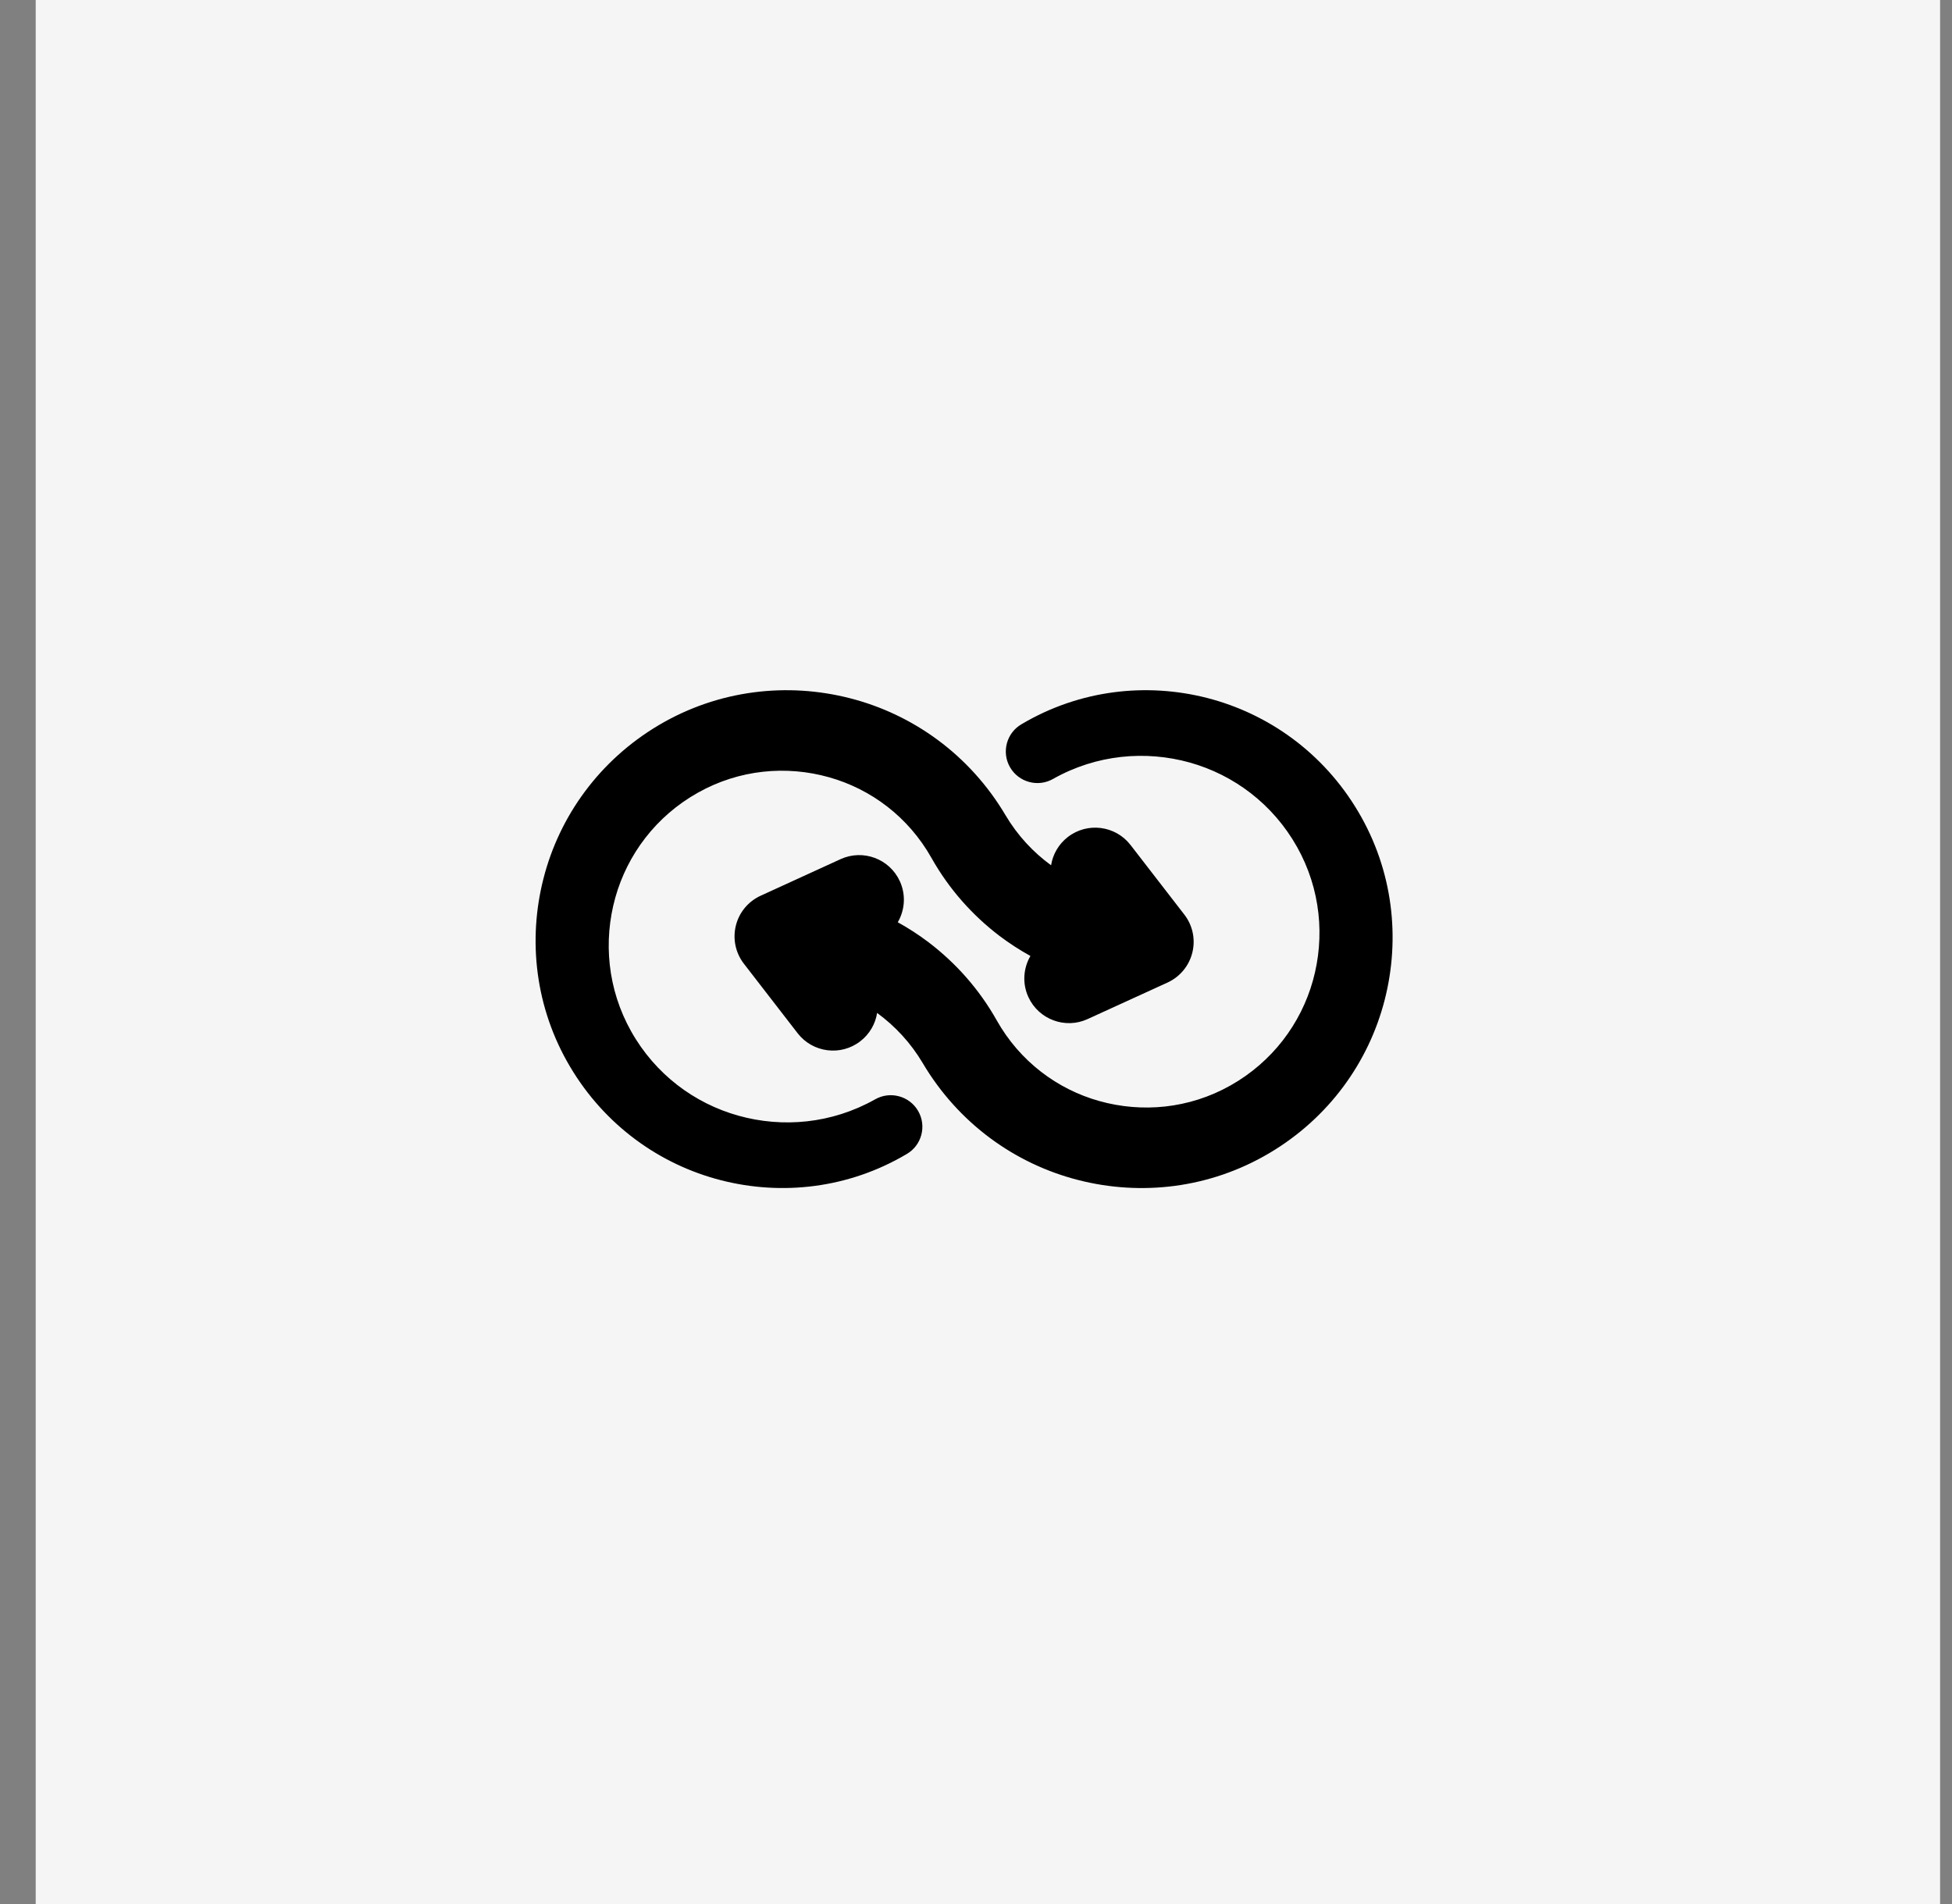
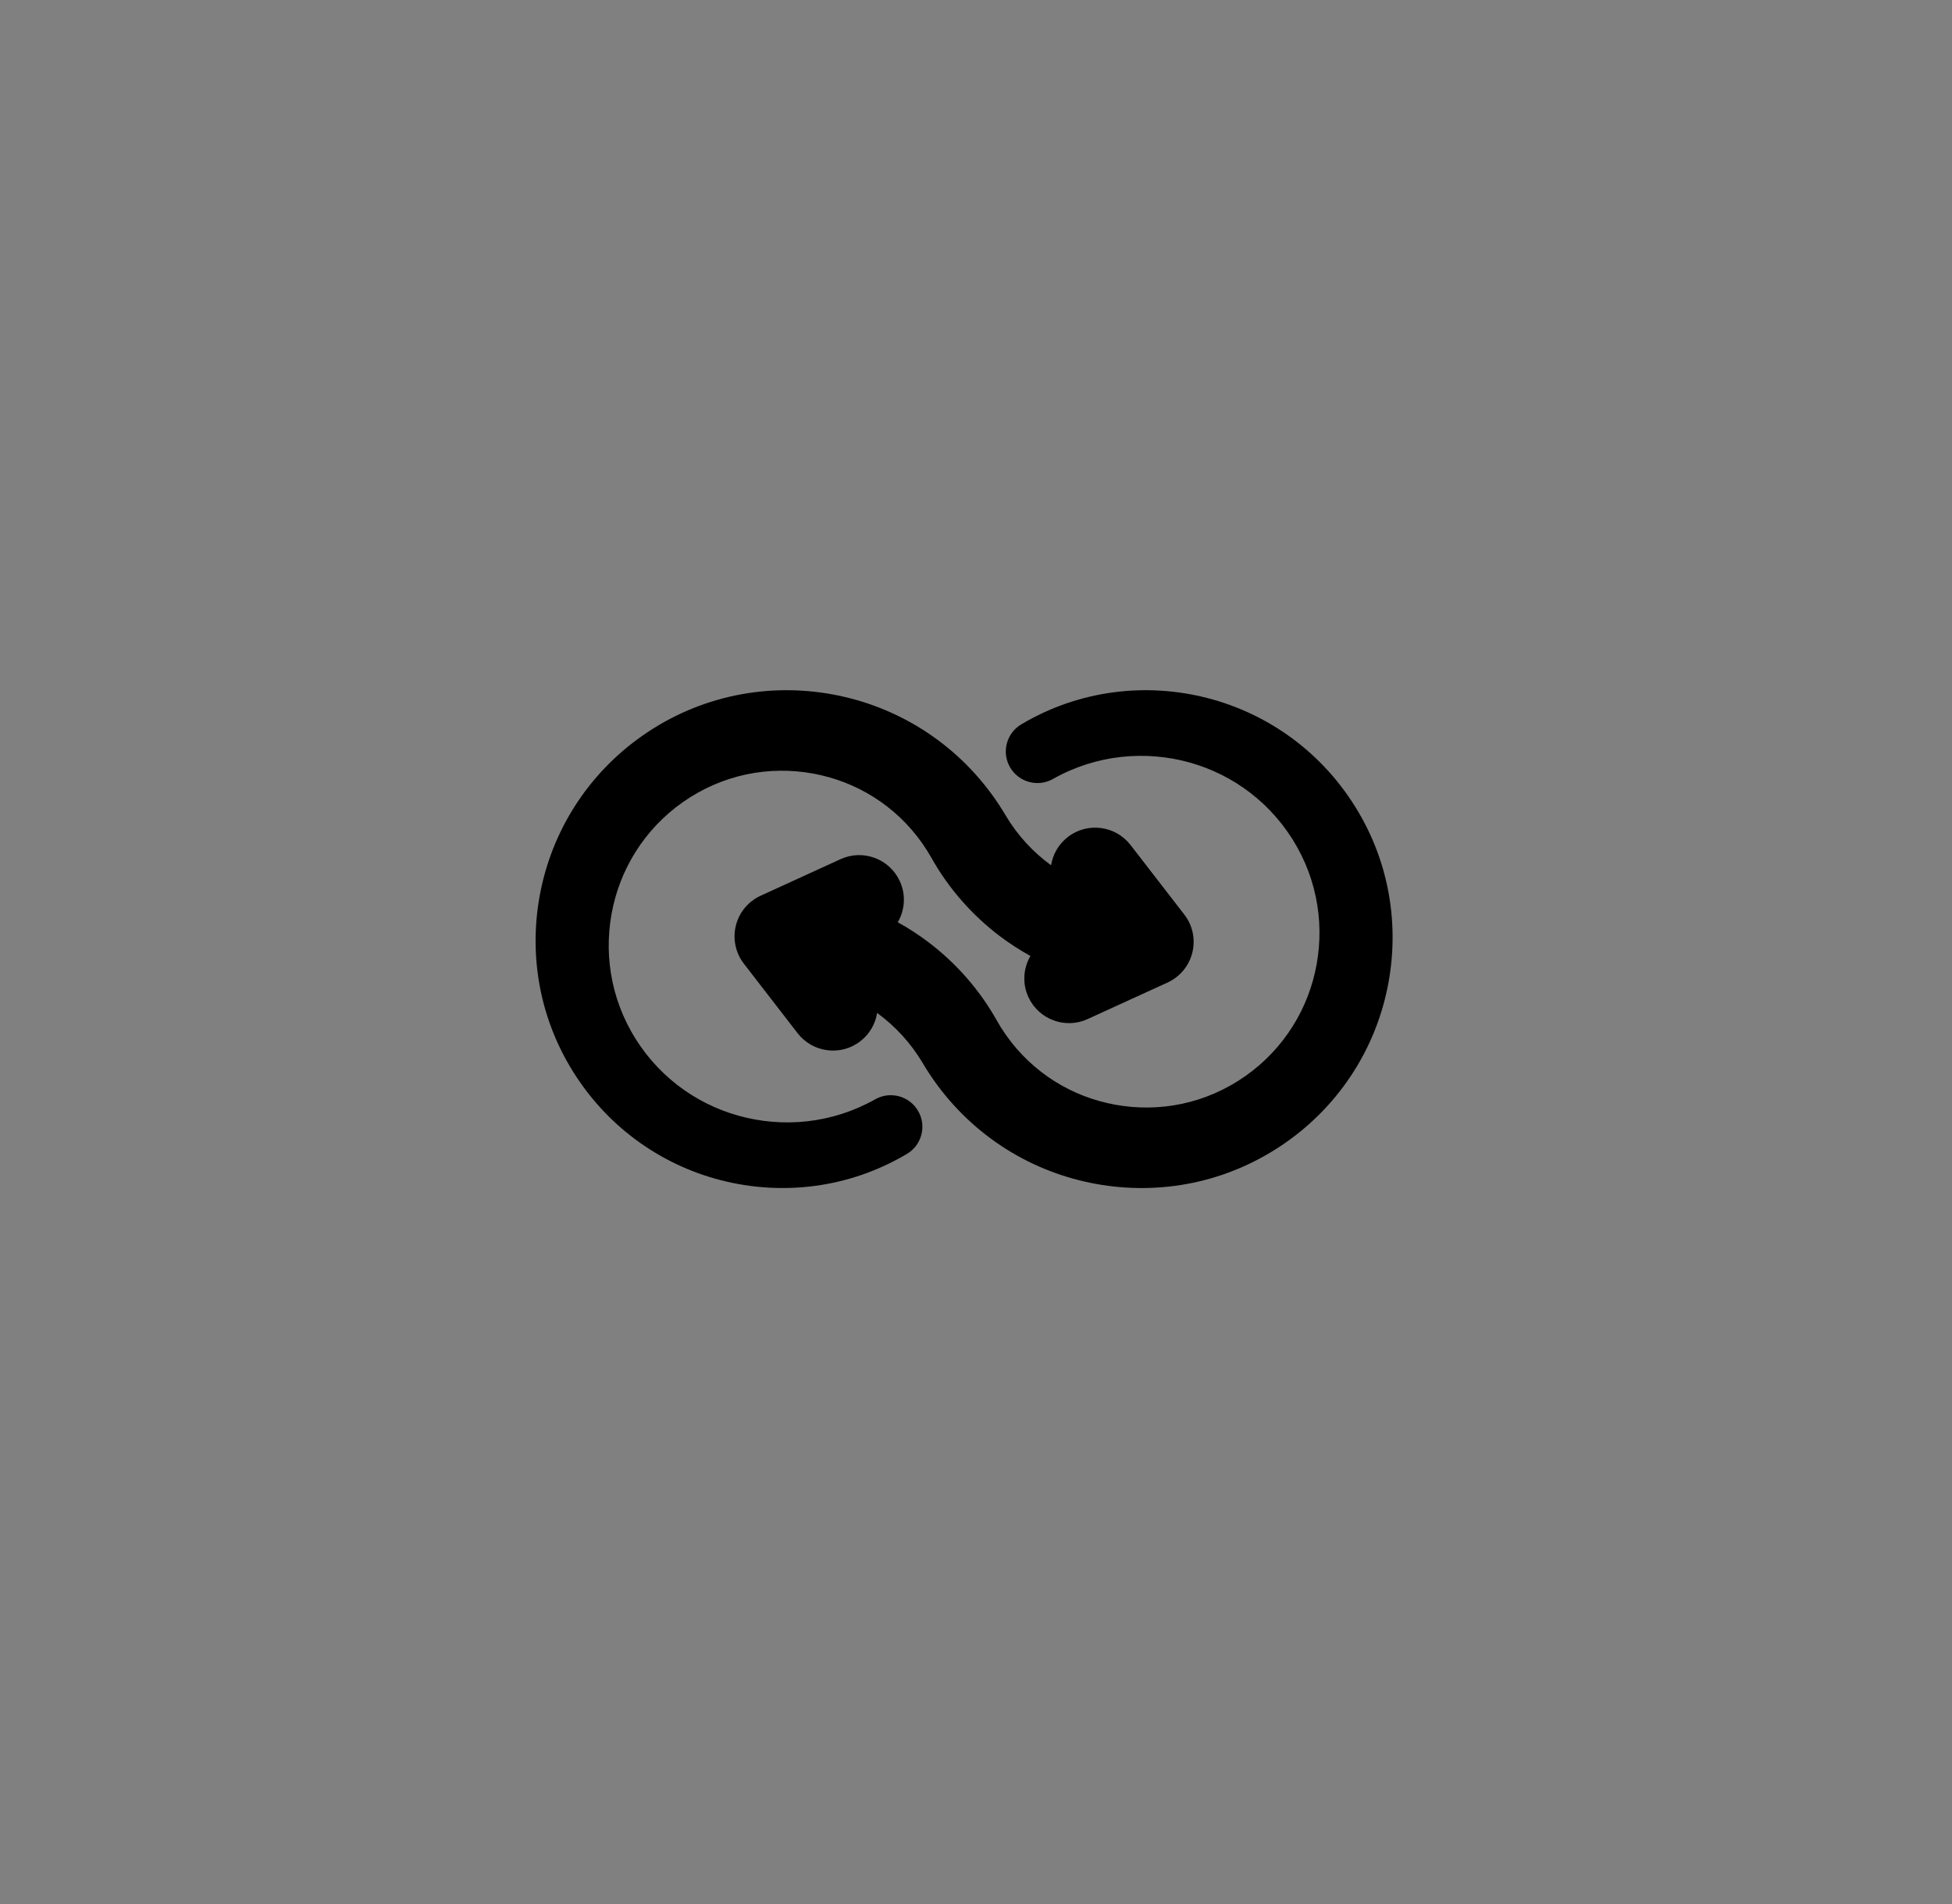
<svg xmlns="http://www.w3.org/2000/svg" width="41" height="40" viewBox="0 0 41 40" fill="none">
  <rect x="0" y="0" width="41" height="40" fill="#808080" stroke="none" />
-   <rect x="0.75" width="40" height="40" fill="#F5F5F5" />
-   <path fill-rule="evenodd" clip-rule="evenodd" d="M21.643 20.083C21.495 20.338 21.468 20.658 21.6 20.946C21.816 21.417 22.373 21.625 22.844 21.409L24.524 20.641C24.784 20.521 24.976 20.29 25.044 20.012C25.113 19.734 25.051 19.44 24.876 19.214L23.746 17.752C23.429 17.342 22.839 17.267 22.43 17.583C22.233 17.735 22.113 17.951 22.077 18.178C21.701 17.904 21.372 17.552 21.12 17.126C20.369 15.858 19.179 15.008 17.854 14.669C16.54 14.332 15.096 14.489 13.837 15.234C12.588 15.975 11.75 17.147 11.416 18.453C11.084 19.748 11.239 21.17 11.974 22.41C12.703 23.641 13.859 24.466 15.145 24.795C16.421 25.122 17.822 24.968 19.043 24.245C19.359 24.063 19.468 23.657 19.285 23.34C19.102 23.023 18.695 22.914 18.378 23.097C17.471 23.607 16.44 23.699 15.508 23.438C14.586 23.18 13.764 22.569 13.258 21.669C12.758 20.779 12.669 19.769 12.924 18.857C13.177 17.954 13.776 17.149 14.657 16.654C15.528 16.164 16.517 16.077 17.41 16.328C18.293 16.575 19.08 17.162 19.565 18.024C19.936 18.683 20.428 19.231 20.994 19.662C21.201 19.818 21.418 19.959 21.643 20.083ZM18.857 19.375C19.005 19.121 19.032 18.8 18.9 18.512C18.684 18.041 18.127 17.834 17.656 18.049L15.976 18.818C15.716 18.937 15.524 19.168 15.456 19.446C15.387 19.724 15.449 20.018 15.624 20.245L16.754 21.707C17.071 22.116 17.661 22.192 18.07 21.875C18.267 21.723 18.387 21.508 18.423 21.28C18.799 21.555 19.128 21.907 19.38 22.332C20.131 23.601 21.321 24.451 22.646 24.79C23.96 25.127 25.404 24.97 26.663 24.224C27.912 23.484 28.75 22.311 29.084 21.006C29.416 19.711 29.261 18.288 28.526 17.048C27.797 15.817 26.641 14.993 25.355 14.663C24.079 14.337 22.678 14.49 21.457 15.214C21.141 15.396 21.032 15.802 21.215 16.119C21.398 16.436 21.805 16.545 22.122 16.362C23.029 15.851 24.06 15.76 24.992 16.02C25.914 16.279 26.735 16.89 27.242 17.79C27.742 18.68 27.831 19.69 27.576 20.602C27.323 21.505 26.724 22.309 25.843 22.805C24.972 23.295 23.983 23.381 23.09 23.131C22.207 22.884 21.42 22.297 20.935 21.435C20.564 20.776 20.072 20.228 19.506 19.797C19.299 19.64 19.082 19.499 18.857 19.375Z" fill="black" />
+   <path fill-rule="evenodd" clip-rule="evenodd" d="M21.643 20.083C21.495 20.338 21.468 20.658 21.6 20.946C21.816 21.417 22.373 21.625 22.844 21.409L24.524 20.641C24.784 20.521 24.976 20.29 25.044 20.012C25.113 19.734 25.051 19.44 24.876 19.214L23.746 17.752C23.429 17.342 22.839 17.267 22.43 17.583C22.233 17.735 22.113 17.951 22.077 18.178C21.701 17.904 21.372 17.552 21.12 17.126C20.369 15.858 19.179 15.008 17.854 14.669C16.54 14.332 15.096 14.489 13.837 15.234C12.588 15.975 11.75 17.147 11.416 18.453C11.084 19.748 11.239 21.17 11.974 22.41C12.703 23.641 13.859 24.466 15.145 24.795C16.421 25.122 17.822 24.968 19.043 24.245C19.359 24.063 19.468 23.657 19.285 23.34C19.102 23.023 18.695 22.914 18.378 23.097C17.471 23.607 16.44 23.699 15.508 23.438C14.586 23.18 13.764 22.569 13.258 21.669C12.758 20.779 12.669 19.769 12.924 18.857C13.177 17.954 13.776 17.149 14.657 16.654C15.528 16.164 16.517 16.077 17.41 16.328C18.293 16.575 19.08 17.162 19.565 18.024C19.936 18.683 20.428 19.231 20.994 19.662C21.201 19.818 21.418 19.959 21.643 20.083ZM18.857 19.375C19.005 19.121 19.032 18.8 18.9 18.512C18.684 18.041 18.127 17.834 17.656 18.049L15.976 18.818C15.716 18.937 15.524 19.168 15.456 19.446C15.387 19.724 15.449 20.018 15.624 20.245L16.754 21.707C17.071 22.116 17.661 22.192 18.07 21.875C18.267 21.723 18.387 21.508 18.423 21.28C18.799 21.555 19.128 21.907 19.38 22.332C20.131 23.601 21.321 24.451 22.646 24.79C23.96 25.127 25.404 24.97 26.663 24.224C27.912 23.484 28.75 22.311 29.084 21.006C29.416 19.711 29.261 18.288 28.526 17.048C27.797 15.817 26.641 14.993 25.355 14.663C24.079 14.337 22.678 14.49 21.457 15.214C21.141 15.396 21.032 15.802 21.215 16.119C21.398 16.436 21.805 16.545 22.122 16.362C23.029 15.851 24.06 15.76 24.992 16.02C25.914 16.279 26.735 16.89 27.242 17.79C27.742 18.68 27.831 19.69 27.576 20.602C27.323 21.505 26.724 22.309 25.843 22.805C24.972 23.295 23.983 23.381 23.09 23.131C22.207 22.884 21.42 22.297 20.935 21.435C20.564 20.776 20.072 20.228 19.506 19.797C19.299 19.64 19.082 19.499 18.857 19.375" fill="black" />
</svg>